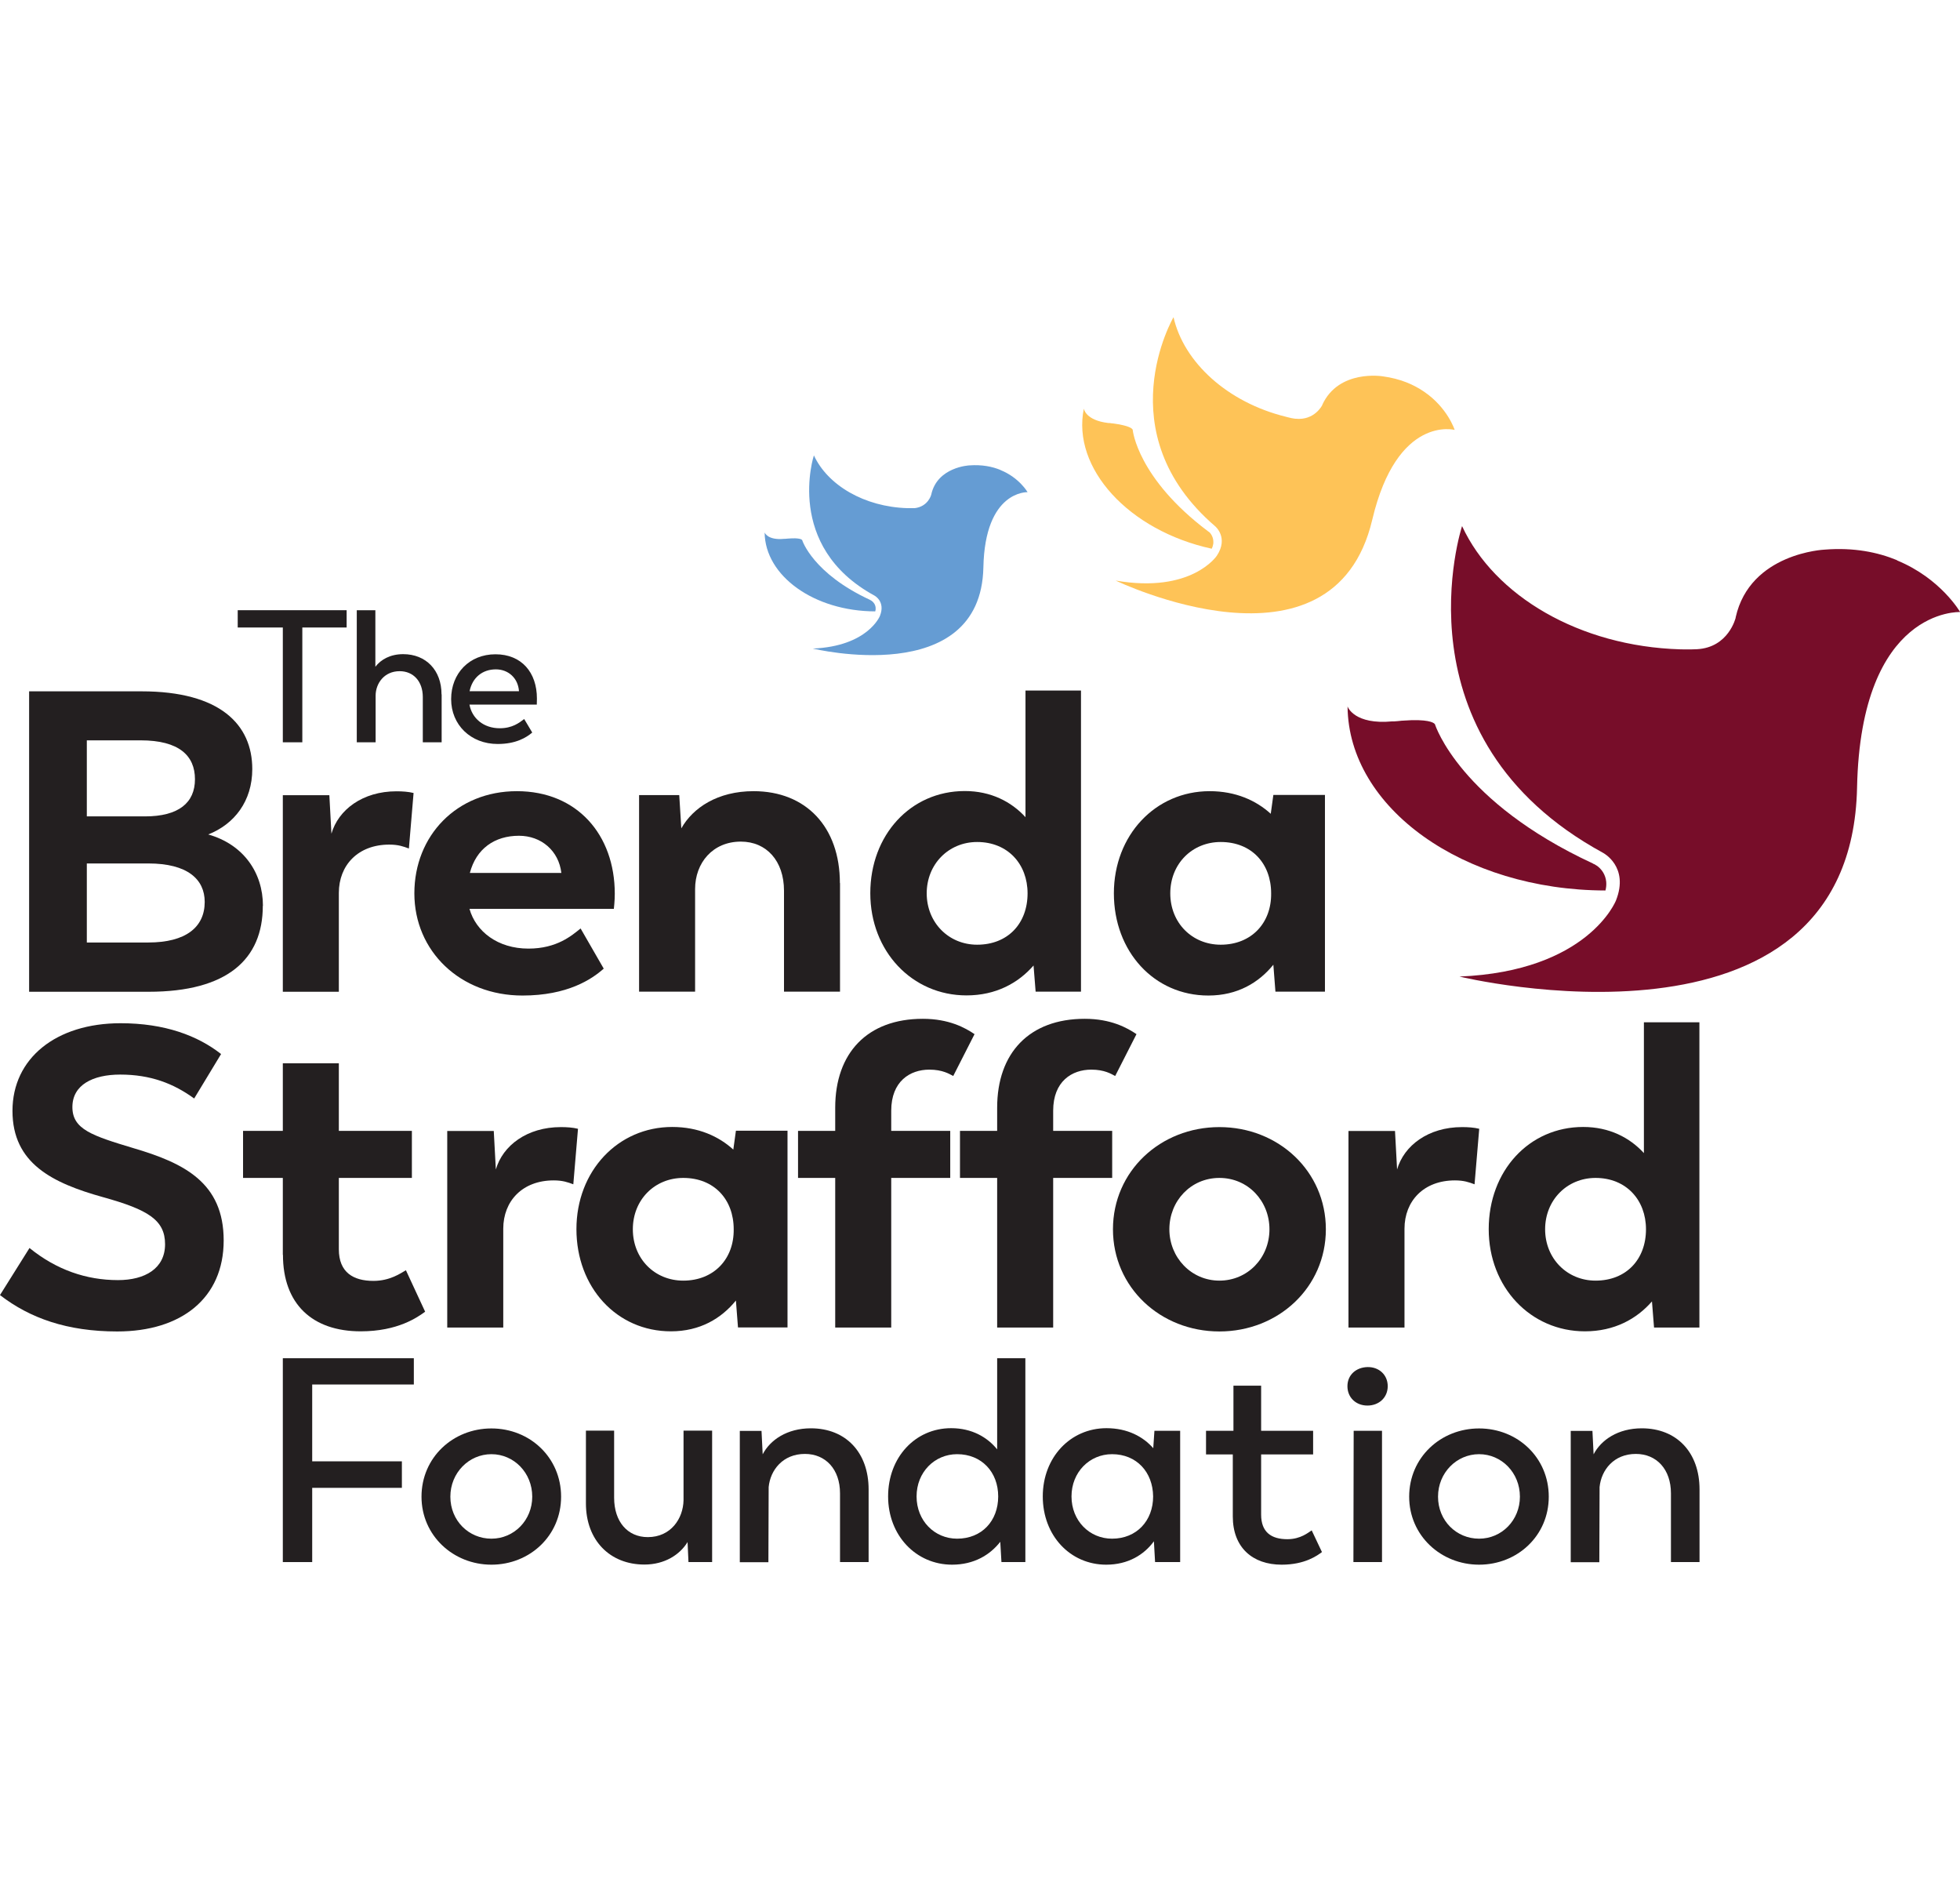
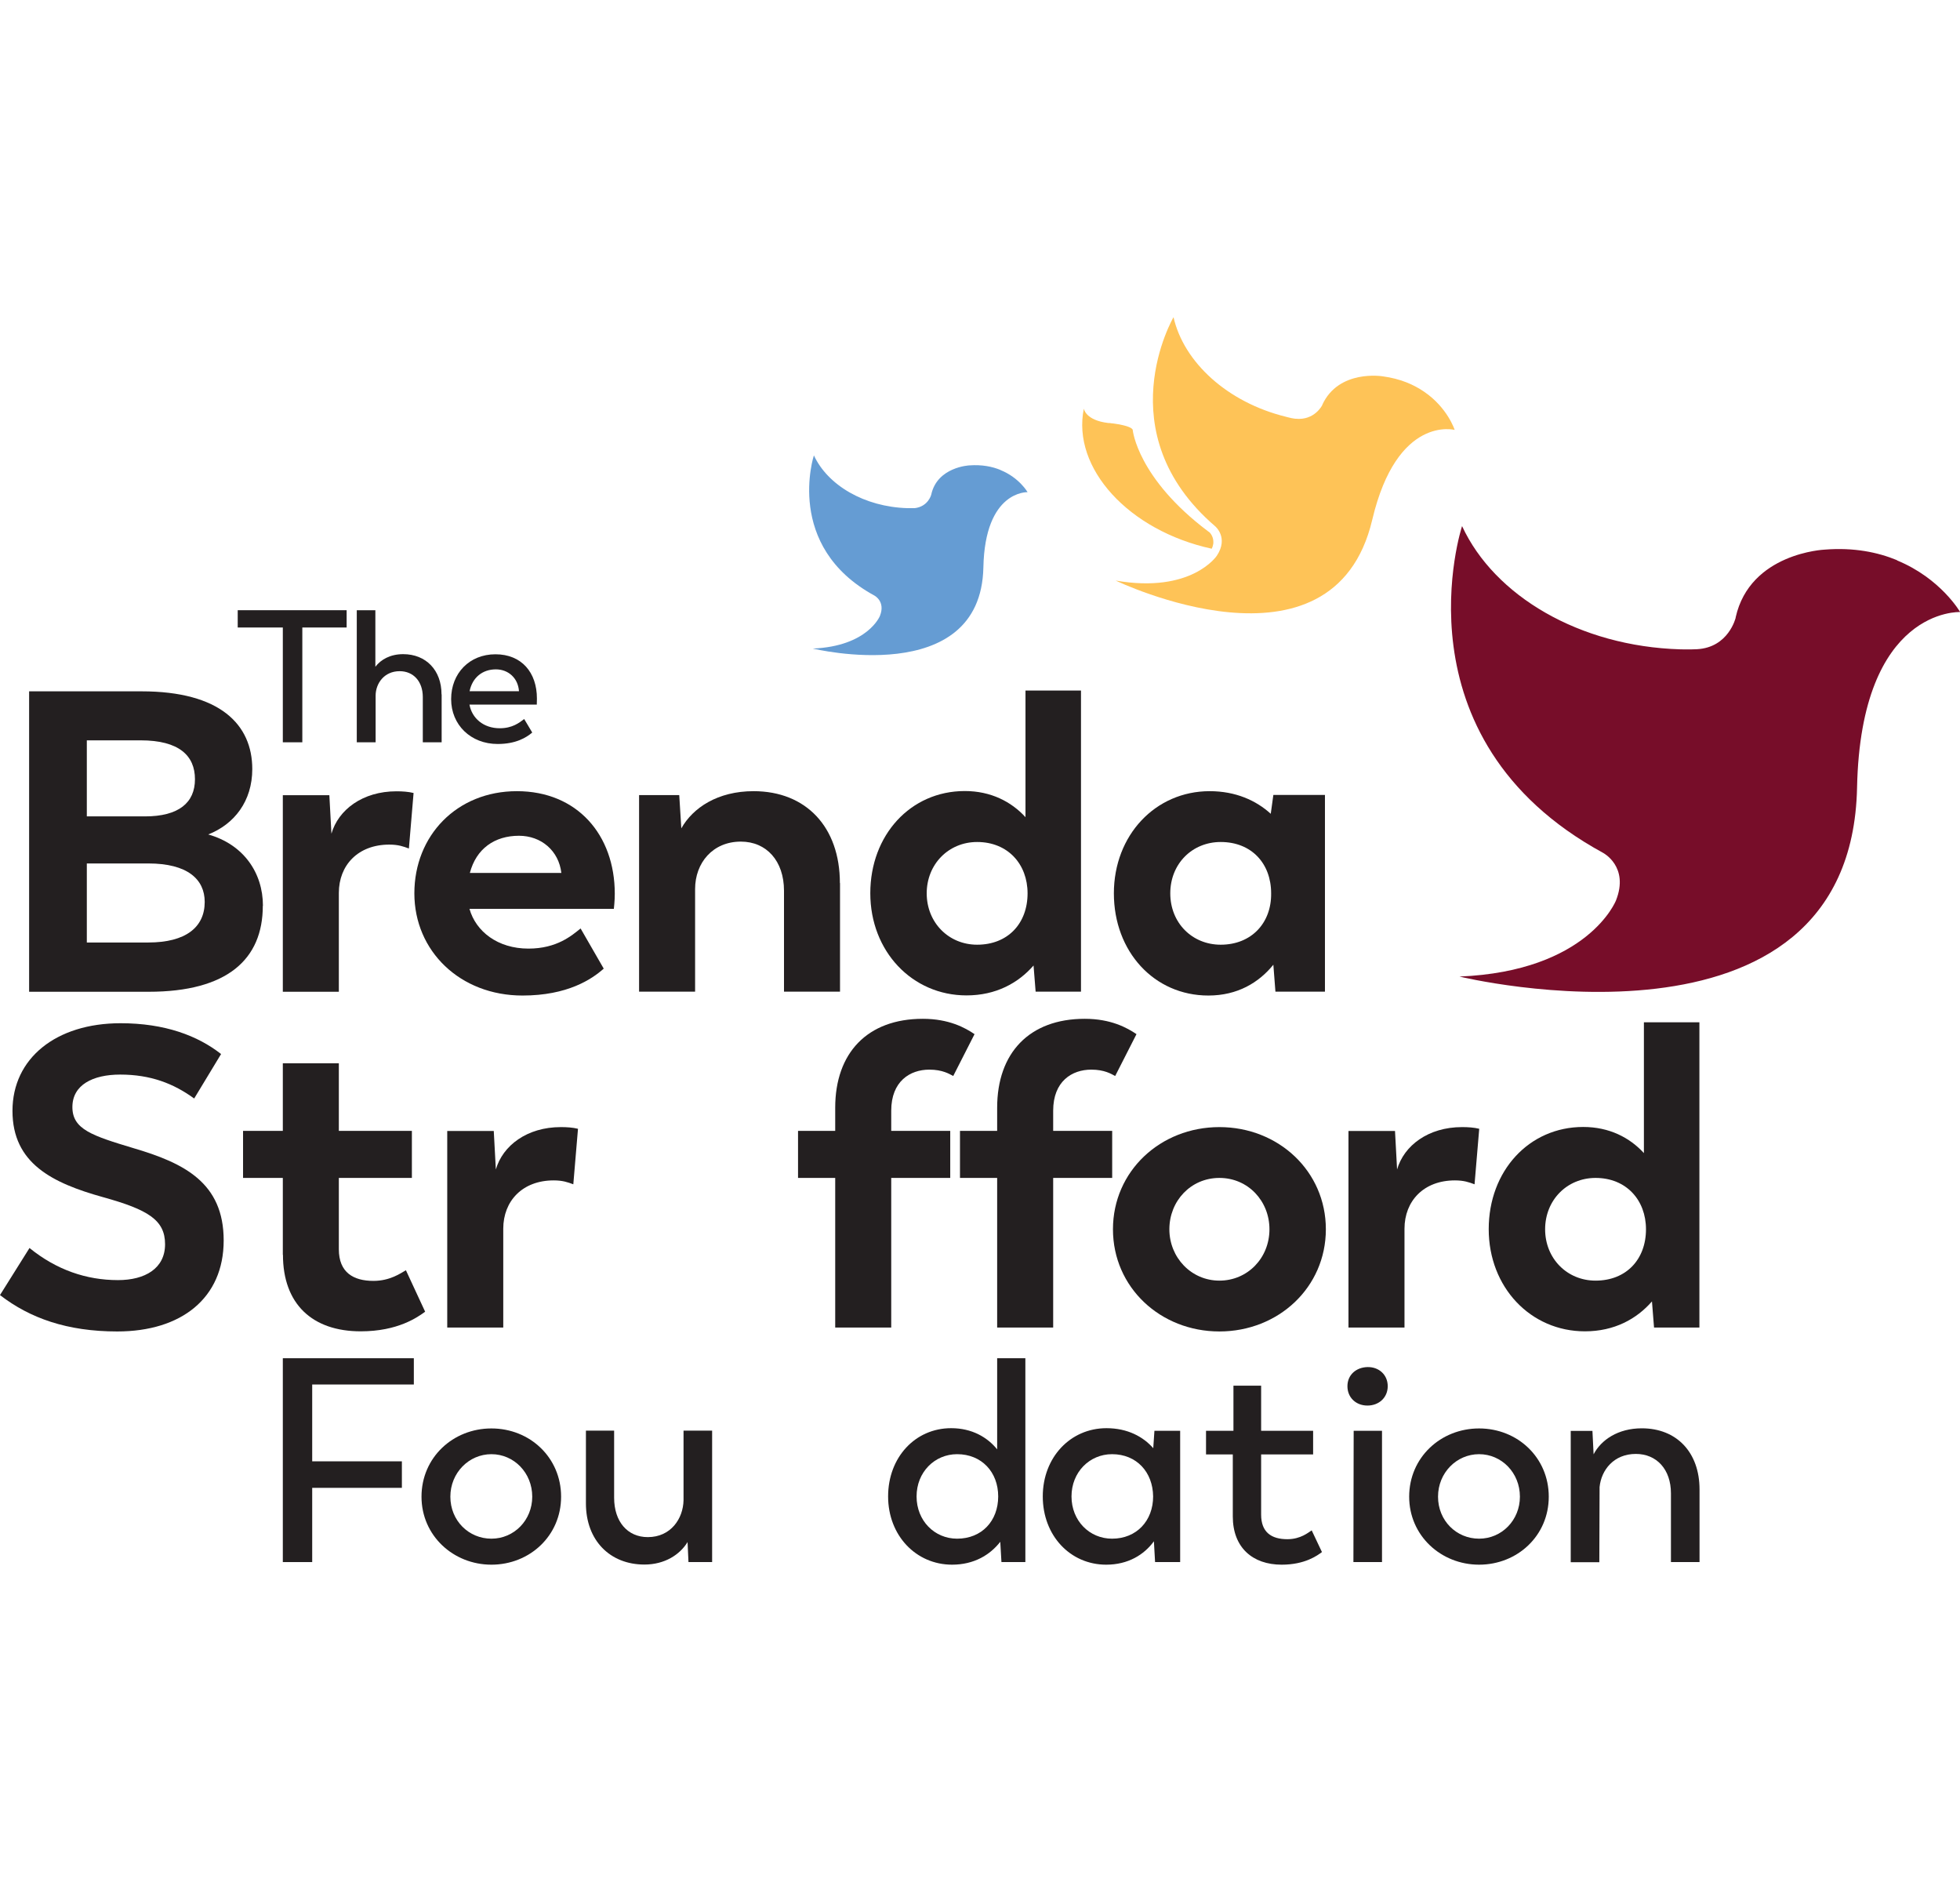
<svg xmlns="http://www.w3.org/2000/svg" width="100" id="bsf_logo_full_color" viewBox="0 0 150.8 95.98">
  <defs>
    <style>.cls-1{fill:#770d29;}.cls-1,.cls-2,.cls-3,.cls-4{stroke-width:0px;}.cls-2{fill:#659cd3;}.cls-3{fill:#231f20;}.cls-4{fill:#fec357;}</style>
  </defs>
  <g id="header">
    <polygon class="cls-1" points="130.69 0 130.69 0 130.69 0 130.69 0" />
    <path class="cls-3" d="M20.22,45.3c0,4.11-2.73,6.61-8.78,6.61H2.24v-23.11h8.65c6.05,0,8.52,2.56,8.52,5.98,0,2.47-1.38,4.24-3.39,5.03,2.7.76,4.21,2.93,4.21,5.49ZM10.82,32.57h-4.14v5.85h4.47c2.6,0,3.85-1.05,3.85-2.86s-1.22-2.99-4.18-2.99ZM15.75,45c0-1.74-1.32-2.96-4.34-2.96h-4.73v6.08h4.73c2.89,0,4.34-1.18,4.34-3.12Z" />
    <path class="cls-3" d="M31.82,36.62l-.36,4.27c-.43-.16-.82-.3-1.51-.3-2.4,0-3.88,1.58-3.88,3.72v7.6h-4.31v-15.12h3.58l.16,2.96c.53-1.84,2.4-3.26,5-3.26.46,0,.92.03,1.32.13Z" />
    <path class="cls-3" d="M47.23,45.53h-11.11c.49,1.74,2.17,3.06,4.54,3.06,2.2,0,3.35-1.02,4.01-1.55l1.78,3.09c-.92.82-2.79,2.07-6.25,2.07-4.8,0-8.32-3.42-8.32-7.86s3.26-7.86,7.89-7.86,7.53,3.35,7.53,7.89c0,.56-.07,1.15-.07,1.15ZM36.15,42.77h7.04c-.2-1.71-1.55-2.86-3.26-2.86-1.87,0-3.29.99-3.78,2.86Z" />
    <path class="cls-3" d="M64.63,43.55v8.35h-4.31v-7.76c0-2.3-1.35-3.78-3.32-3.78-2.17,0-3.52,1.64-3.52,3.65v7.89h-4.31v-15.12h3.09l.16,2.56c.89-1.58,2.79-2.86,5.56-2.86,4.04,0,6.64,2.76,6.64,7.07Z" />
    <path class="cls-3" d="M83.17,28.75v23.15h-3.49l-.16-2.01c-1.18,1.35-2.89,2.3-5.16,2.3-4.18,0-7.4-3.39-7.4-7.86s3.09-7.86,7.27-7.86c2.01,0,3.58.82,4.67,2.01v-9.74h4.27ZM79.06,44.34c0-2.24-1.51-3.95-3.88-3.95-2.2,0-3.88,1.71-3.88,3.95s1.68,3.95,3.88,3.95c2.37,0,3.88-1.64,3.88-3.95Z" />
    <path class="cls-3" d="M101.94,36.78v15.12h-3.81l-.16-2.07c-1.12,1.38-2.76,2.37-5,2.37-4.18,0-7.27-3.39-7.27-7.86s3.19-7.86,7.37-7.86c2.01,0,3.58.72,4.7,1.74l.2-1.45h3.98ZM97.8,44.34c0-2.3-1.51-3.95-3.88-3.95-2.2,0-3.88,1.68-3.88,3.95s1.68,3.95,3.88,3.95c2.37,0,3.91-1.68,3.88-3.95Z" />
    <path class="cls-3" d="M0,75.24l2.27-3.62c2.07,1.68,4.37,2.47,6.81,2.47,2.07,0,3.62-.89,3.62-2.76s-1.32-2.66-4.77-3.62c-3.91-1.09-6.97-2.6-6.97-6.64s3.35-6.74,8.32-6.74c3.39,0,5.92.95,7.73,2.37l-2.07,3.42c-1.58-1.15-3.35-1.84-5.69-1.84-2.1,0-3.68.79-3.68,2.5s1.51,2.2,4.7,3.16c3.91,1.15,6.94,2.66,6.94,7.1s-3.26,7-8.19,7c-3.85,0-6.71-1.02-9.01-2.79Z" />
    <path class="cls-3" d="M21.76,72.15v-5.92h-3.06v-3.62h3.06v-5.2h4.31v5.2h5.62v3.62h-5.62v5.49c0,1.78,1.12,2.43,2.66,2.43,1.28,0,2.1-.59,2.5-.82l1.48,3.19c-.59.43-2.1,1.51-4.96,1.51-3.72,0-5.98-2.1-5.98-5.89Z" />
    <path class="cls-3" d="M44.47,62.45l-.36,4.27c-.43-.16-.82-.3-1.51-.3-2.4,0-3.88,1.58-3.88,3.72v7.6h-4.31v-15.12h3.58l.16,2.96c.53-1.84,2.4-3.26,5-3.26.46,0,.92.03,1.32.13Z" />
-     <path class="cls-3" d="M60.59,62.61v15.12h-3.81l-.16-2.07c-1.12,1.38-2.76,2.37-5,2.37-4.18,0-7.27-3.39-7.27-7.86s3.19-7.86,7.37-7.86c2.01,0,3.58.72,4.7,1.74l.2-1.45h3.98ZM56.45,70.18c0-2.3-1.51-3.95-3.88-3.95-2.2,0-3.88,1.68-3.88,3.95s1.68,3.95,3.88,3.95c2.37,0,3.91-1.68,3.88-3.95Z" />
    <path class="cls-3" d="M64.26,66.23h-2.86v-3.62h2.86v-1.78c0-4.21,2.47-6.84,6.74-6.84,2.01,0,3.26.69,3.98,1.18l-1.64,3.22c-.3-.16-.82-.49-1.84-.49-1.48,0-2.93.89-2.93,3.16v1.55h4.54v3.62h-4.54v11.51h-4.31v-11.51Z" />
    <path class="cls-3" d="M76.72,66.23h-2.86v-3.62h2.86v-1.78c0-4.21,2.47-6.84,6.74-6.84,2.01,0,3.26.69,3.98,1.18l-1.64,3.22c-.3-.16-.82-.49-1.84-.49-1.48,0-2.93.89-2.93,3.16v1.55h4.54v3.62h-4.54v11.51h-4.31v-11.51Z" />
    <path class="cls-3" d="M85.63,70.18c0-4.47,3.65-7.86,8.19-7.86s8.19,3.39,8.19,7.86-3.65,7.86-8.19,7.86-8.19-3.39-8.19-7.86ZM97.67,70.18c0-2.17-1.64-3.95-3.85-3.95s-3.85,1.78-3.85,3.95,1.68,3.95,3.85,3.95,3.85-1.74,3.85-3.95Z" />
    <path class="cls-3" d="M113.81,62.45l-.36,4.27c-.43-.16-.82-.3-1.51-.3-2.4,0-3.88,1.58-3.88,3.72v7.6h-4.31v-15.12h3.58l.16,2.96c.53-1.84,2.4-3.26,5-3.26.46,0,.92.03,1.32.13Z" />
    <path class="cls-3" d="M130.75,54.26v23.48h-3.49l-.16-2.01c-1.18,1.35-2.89,2.3-5.16,2.3-4.18,0-7.4-3.39-7.4-7.86s3.09-7.86,7.27-7.86c2.01,0,3.58.82,4.67,2.01v-10.06h4.27ZM126.64,70.18c0-2.24-1.51-3.95-3.88-3.95-2.2,0-3.88,1.71-3.88,3.95s1.68,3.95,3.88,3.95c2.37,0,3.88-1.64,3.88-3.95Z" />
    <path class="cls-3" d="M24.02,82.12v5.91h6.9v2.04h-6.9v5.71h-2.26v-15.68h10.08v2.02h-7.82Z" />
    <path class="cls-3" d="M32.43,90.75c0-3.01,2.42-5.25,5.38-5.25s5.36,2.24,5.36,5.25-2.42,5.23-5.36,5.23-5.38-2.24-5.38-5.23ZM40.95,90.75c0-1.84-1.41-3.27-3.14-3.27s-3.16,1.43-3.16,3.27,1.41,3.23,3.16,3.23,3.14-1.43,3.14-3.23Z" />
    <path class="cls-3" d="M54.79,85.68v10.1h-1.82l-.07-1.54c-.59.97-1.76,1.73-3.32,1.73-2.66,0-4.5-1.87-4.5-4.7v-5.6h2.17v5.16c0,1.84,1.03,3.03,2.59,3.03,1.78,0,2.72-1.43,2.75-2.83v-5.36h2.2Z" />
-     <path class="cls-3" d="M66.83,90.18v5.6h-2.2v-5.29c0-1.84-1.1-3.03-2.7-3.03-1.69,0-2.66,1.23-2.79,2.55l-.02,5.78h-2.2v-10.1h1.67l.09,1.8c.57-1.1,1.87-2,3.71-2,2.68,0,4.44,1.85,4.44,4.7Z" />
    <path class="cls-3" d="M78.89,80.1v15.68h-1.84l-.09-1.56c-.79,1.01-2.02,1.76-3.71,1.76-2.77,0-4.92-2.24-4.92-5.25s2.09-5.25,4.85-5.25c1.6,0,2.79.7,3.54,1.63v-7.01h2.17ZM76.8,90.73c0-1.87-1.27-3.25-3.16-3.25-1.73,0-3.12,1.38-3.12,3.25s1.38,3.25,3.12,3.25c1.89,0,3.16-1.36,3.16-3.25Z" />
    <path class="cls-3" d="M90.8,85.68v10.1h-1.93l-.09-1.6c-.75,1.03-1.98,1.8-3.67,1.8-2.77,0-4.88-2.24-4.88-5.25s2.13-5.25,4.9-5.25c1.63,0,2.83.66,3.6,1.54l.09-1.34h1.98ZM88.72,90.73c-.02-1.87-1.27-3.25-3.16-3.25-1.73,0-3.12,1.38-3.12,3.25s1.38,3.25,3.12,3.25c1.89,0,3.16-1.38,3.16-3.25Z" />
    <path class="cls-3" d="M94.85,92.27v-4.77h-2.06v-1.82h2.11v-3.47h2.13v3.47h4v1.82h-4v4.63c0,1.34.77,1.89,2.02,1.89,1.03,0,1.63-.53,1.87-.68l.79,1.67c-.35.26-1.3.97-3.1.97-2.24,0-3.76-1.32-3.76-3.71Z" />
    <path class="cls-3" d="M103.67,82.25c0-.88.68-1.45,1.54-1.47.88-.02,1.56.59,1.56,1.47s-.68,1.49-1.56,1.49-1.54-.61-1.54-1.49ZM104.16,85.68h2.17v10.1h-2.2l.02-10.1Z" />
    <path class="cls-3" d="M108.42,90.75c0-3.01,2.42-5.25,5.38-5.25s5.36,2.24,5.36,5.25-2.42,5.23-5.36,5.23-5.38-2.24-5.38-5.23ZM116.94,90.75c0-1.84-1.41-3.27-3.14-3.27s-3.16,1.43-3.16,3.27,1.41,3.23,3.16,3.23,3.14-1.43,3.14-3.23Z" />
    <path class="cls-3" d="M130.76,90.18v5.6h-2.2v-5.29c0-1.84-1.1-3.03-2.7-3.03-1.69,0-2.66,1.23-2.79,2.55l-.02,5.78h-2.2v-10.1h1.67l.09,1.8c.57-1.1,1.87-2,3.71-2,2.68,0,4.44,1.85,4.44,4.7Z" />
    <path class="cls-3" d="M26.67,23.89h-3.41v8.83h-1.5v-8.83h-3.47v-1.33h8.38v1.33Z" />
    <path class="cls-3" d="M33.98,29.04v3.68h-1.45v-3.48c0-1.2-.72-1.99-1.78-1.99-1.2,0-1.84.95-1.85,1.86v3.61h-1.45v-10.16h1.43v4.35c.42-.55,1.14-.97,2.14-.97,1.75,0,2.95,1.23,2.95,3.09Z" />
    <path class="cls-3" d="M41.29,29.82h-5.17c.19,1.05,1.08,1.82,2.33,1.82.97,0,1.5-.42,1.88-.71l.62,1.04c-.46.39-1.26.88-2.66.88-2.07,0-3.58-1.47-3.58-3.45s1.4-3.45,3.41-3.45,3.19,1.4,3.19,3.4c0,.25-.01.48-.01.48ZM36.13,28.79h3.8c-.07-1.01-.82-1.68-1.78-1.68-1.04,0-1.81.64-2.02,1.68Z" />
-     <path class="cls-1" d="M123.58,43.45c-.05-.53-.34-.98-.74-1.25,0,0,0,0-.01,0-.03-.02-.06-.04-.09-.06-.02-.01-.05-.03-.07-.04-.02,0-.03-.02-.05-.02-.03-.01-.05-.02-.07-.04-10.22-4.74-12.12-10.62-12.14-10.69,0,0,0,0,0,0h0s-.07-.29-1.27-.33c-.34-.01-.76,0-1.3.04-.18.02-.36.04-.54.05-.03,0-.05,0-.08,0-.03,0-.05,0-.08,0-2.93.28-3.45-1.1-3.46-1.15,0,0,0,0,0,.01.07,7.81,8.92,14.13,19.84,14.15,0,0,0,0,0,0,.06-.21.08-.44.06-.67Z" />
    <path class="cls-1" d="M145.95,18.71c-1.48-.61-3.32-.99-5.57-.81,0,0-5.73.25-6.84,5.21,0,.01,0,.02,0,.03h0s-.54,2.29-2.98,2.42c-.59.03-1.21.01-1.27.01-7.78-.23-14.32-4.12-16.8-9.48,0,0,0,0,0,0,0,0-5.37,16.29,10.84,25.13h0s2.04,1.05,1,3.67c0,0-2.13,5.44-12.04,5.85,0,0,30.14,7.33,30.59-14.54.29-13.86,7.93-13.5,7.93-13.5,0,0-1.48-2.58-4.85-3.97Z" />
-     <path class="cls-2" d="M67.37,22.37c-.02-.23-.14-.42-.32-.54,0,0,0,0,0,0-.01,0-.03-.02-.04-.02-.01,0-.02-.01-.03-.02,0,0-.01,0-.02-.01-.01,0-.02-.01-.03-.02-4.38-2.03-5.2-4.55-5.21-4.59,0,0,0,0,0,0h0s-.03-.12-.54-.14c-.14,0-.33,0-.56.02-.08,0-.15.02-.23.02-.01,0-.02,0-.03,0-.01,0-.02,0-.04,0-1.26.12-1.48-.47-1.49-.49,0,0,0,0,0,0,.03,3.35,3.82,6.06,8.51,6.07,0,0,0,0,0,0,.03-.09.04-.19.03-.29Z" />
    <path class="cls-2" d="M76.97,11.77c-.63-.26-1.42-.42-2.39-.35,0,0-2.46.11-2.93,2.24,0,0,0,0,0,.01h0s-.23.92-1.28,1.04c0,0-.01,0-.02,0-.05,0-.1,0-.15,0-.02,0-.03,0-.05,0-.08,0-.16,0-.25,0-.03,0-.06,0-.08,0-3.33-.1-6.14-1.77-7.2-4.06,0,0,0,0,0,0,0,0-2.3,6.99,4.65,10.78h0s.88.45.43,1.57c0,0-.92,2.33-5.16,2.51,0,0,12.92,3.14,13.12-6.24.12-5.94,3.4-5.79,3.4-5.79,0,0-.63-1.11-2.08-1.7Z" />
    <path class="cls-4" d="M93.35,17.42c.03-.32-.08-.62-.27-.83,0,0,0,0,0,0-.01-.02-.03-.03-.05-.04-.01-.01-.02-.02-.04-.03,0,0-.02-.01-.03-.02-.01,0-.03-.02-.04-.03-5.39-4.06-5.77-7.74-5.77-7.78,0,0,0,0,0,0h0s0-.18-.7-.35c-.2-.05-.44-.1-.76-.14-.11-.01-.21-.02-.32-.04-.02,0-.03,0-.05,0-.02,0-.03,0-.05,0-1.75-.21-1.88-1.08-1.88-1.11,0,0,0,0,0,0-.94,4.58,3.45,9.39,9.84,10.78,0,0,0,0,0,0,.06-.12.1-.25.12-.39Z" />
    <path class="cls-4" d="M109.55,5.74c-.79-.54-1.82-.99-3.16-1.17,0,0-3.39-.57-4.66,2.2,0,0,0,.01,0,.02h0s-.59,1.19-2.05,1.04c0,0-.02,0-.02,0-.06,0-.13-.02-.2-.03-.02,0-.04,0-.07-.01-.11-.02-.22-.05-.34-.08-.04-.01-.08-.02-.11-.03-4.52-1.11-7.87-4.21-8.65-7.66,0,0,0,0,0,0,0,0-5.19,8.87,3.2,16.08h0s1.06.87.13,2.27c0,0-1.93,2.92-7.78,1.91,0,0,16.73,8.07,19.74-4.68,1.91-8.08,6.34-6.91,6.34-6.91,0,0-.54-1.7-2.34-2.93Z" />
  </g>
</svg>